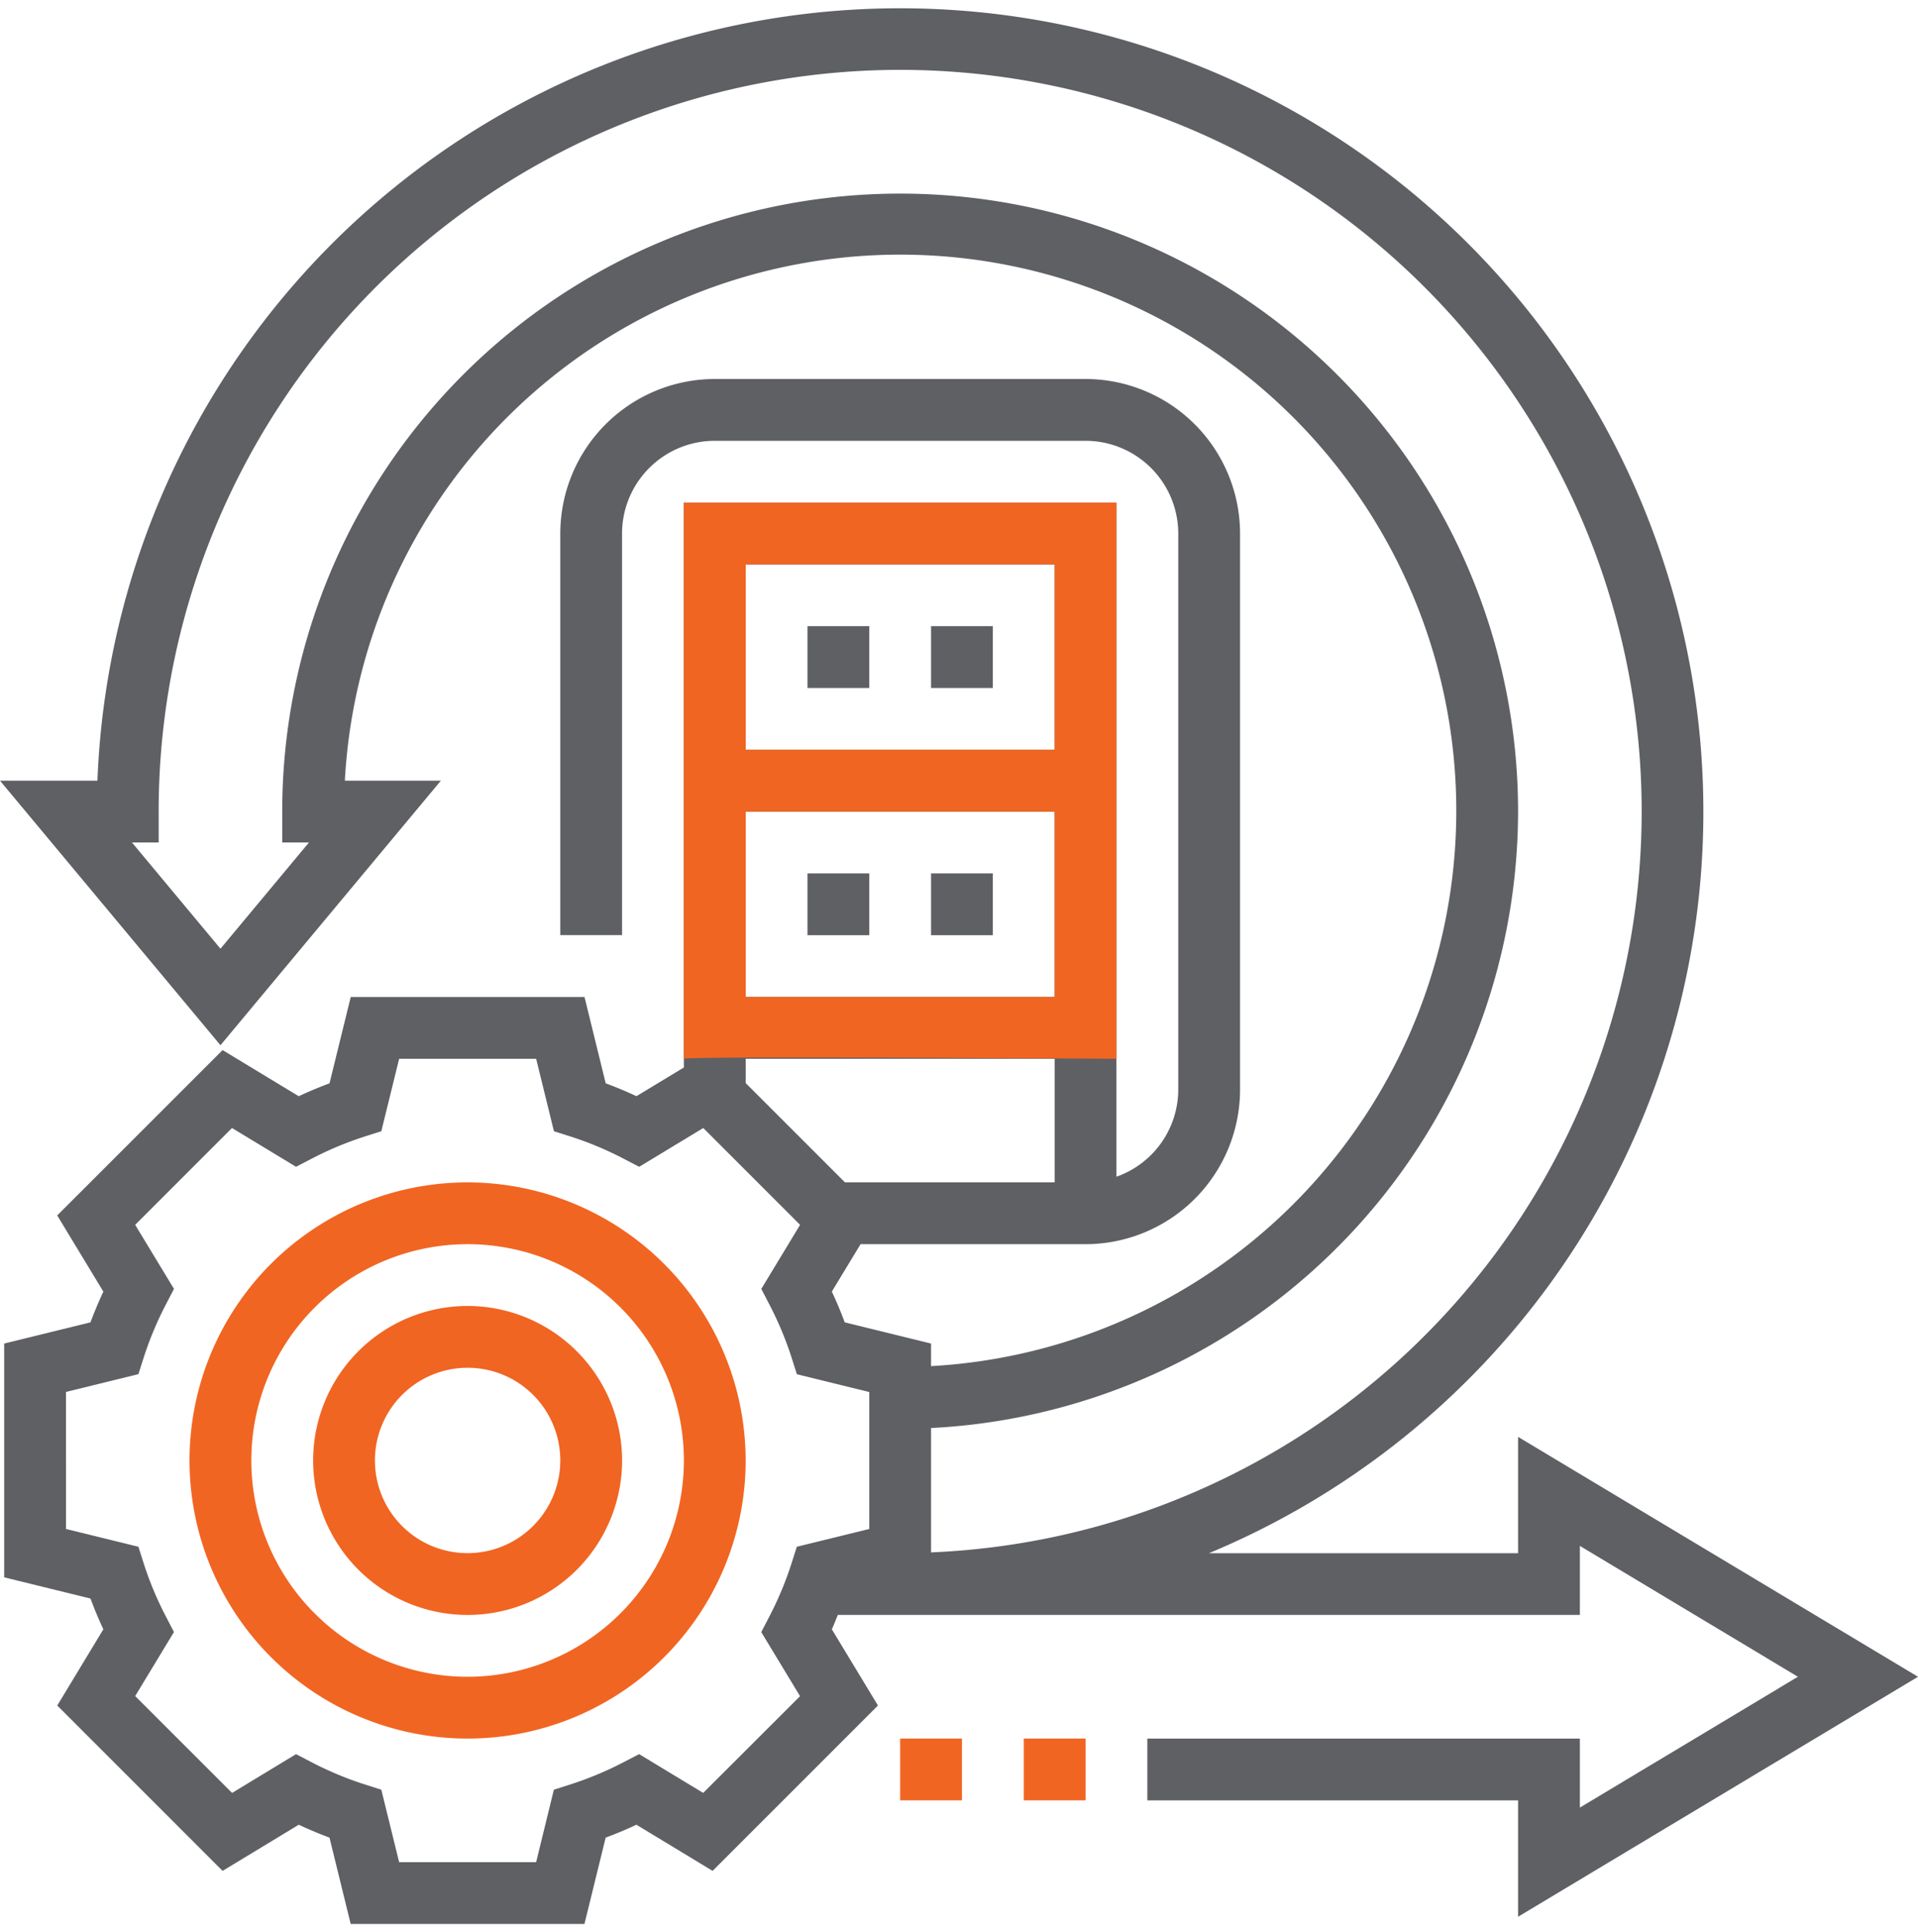
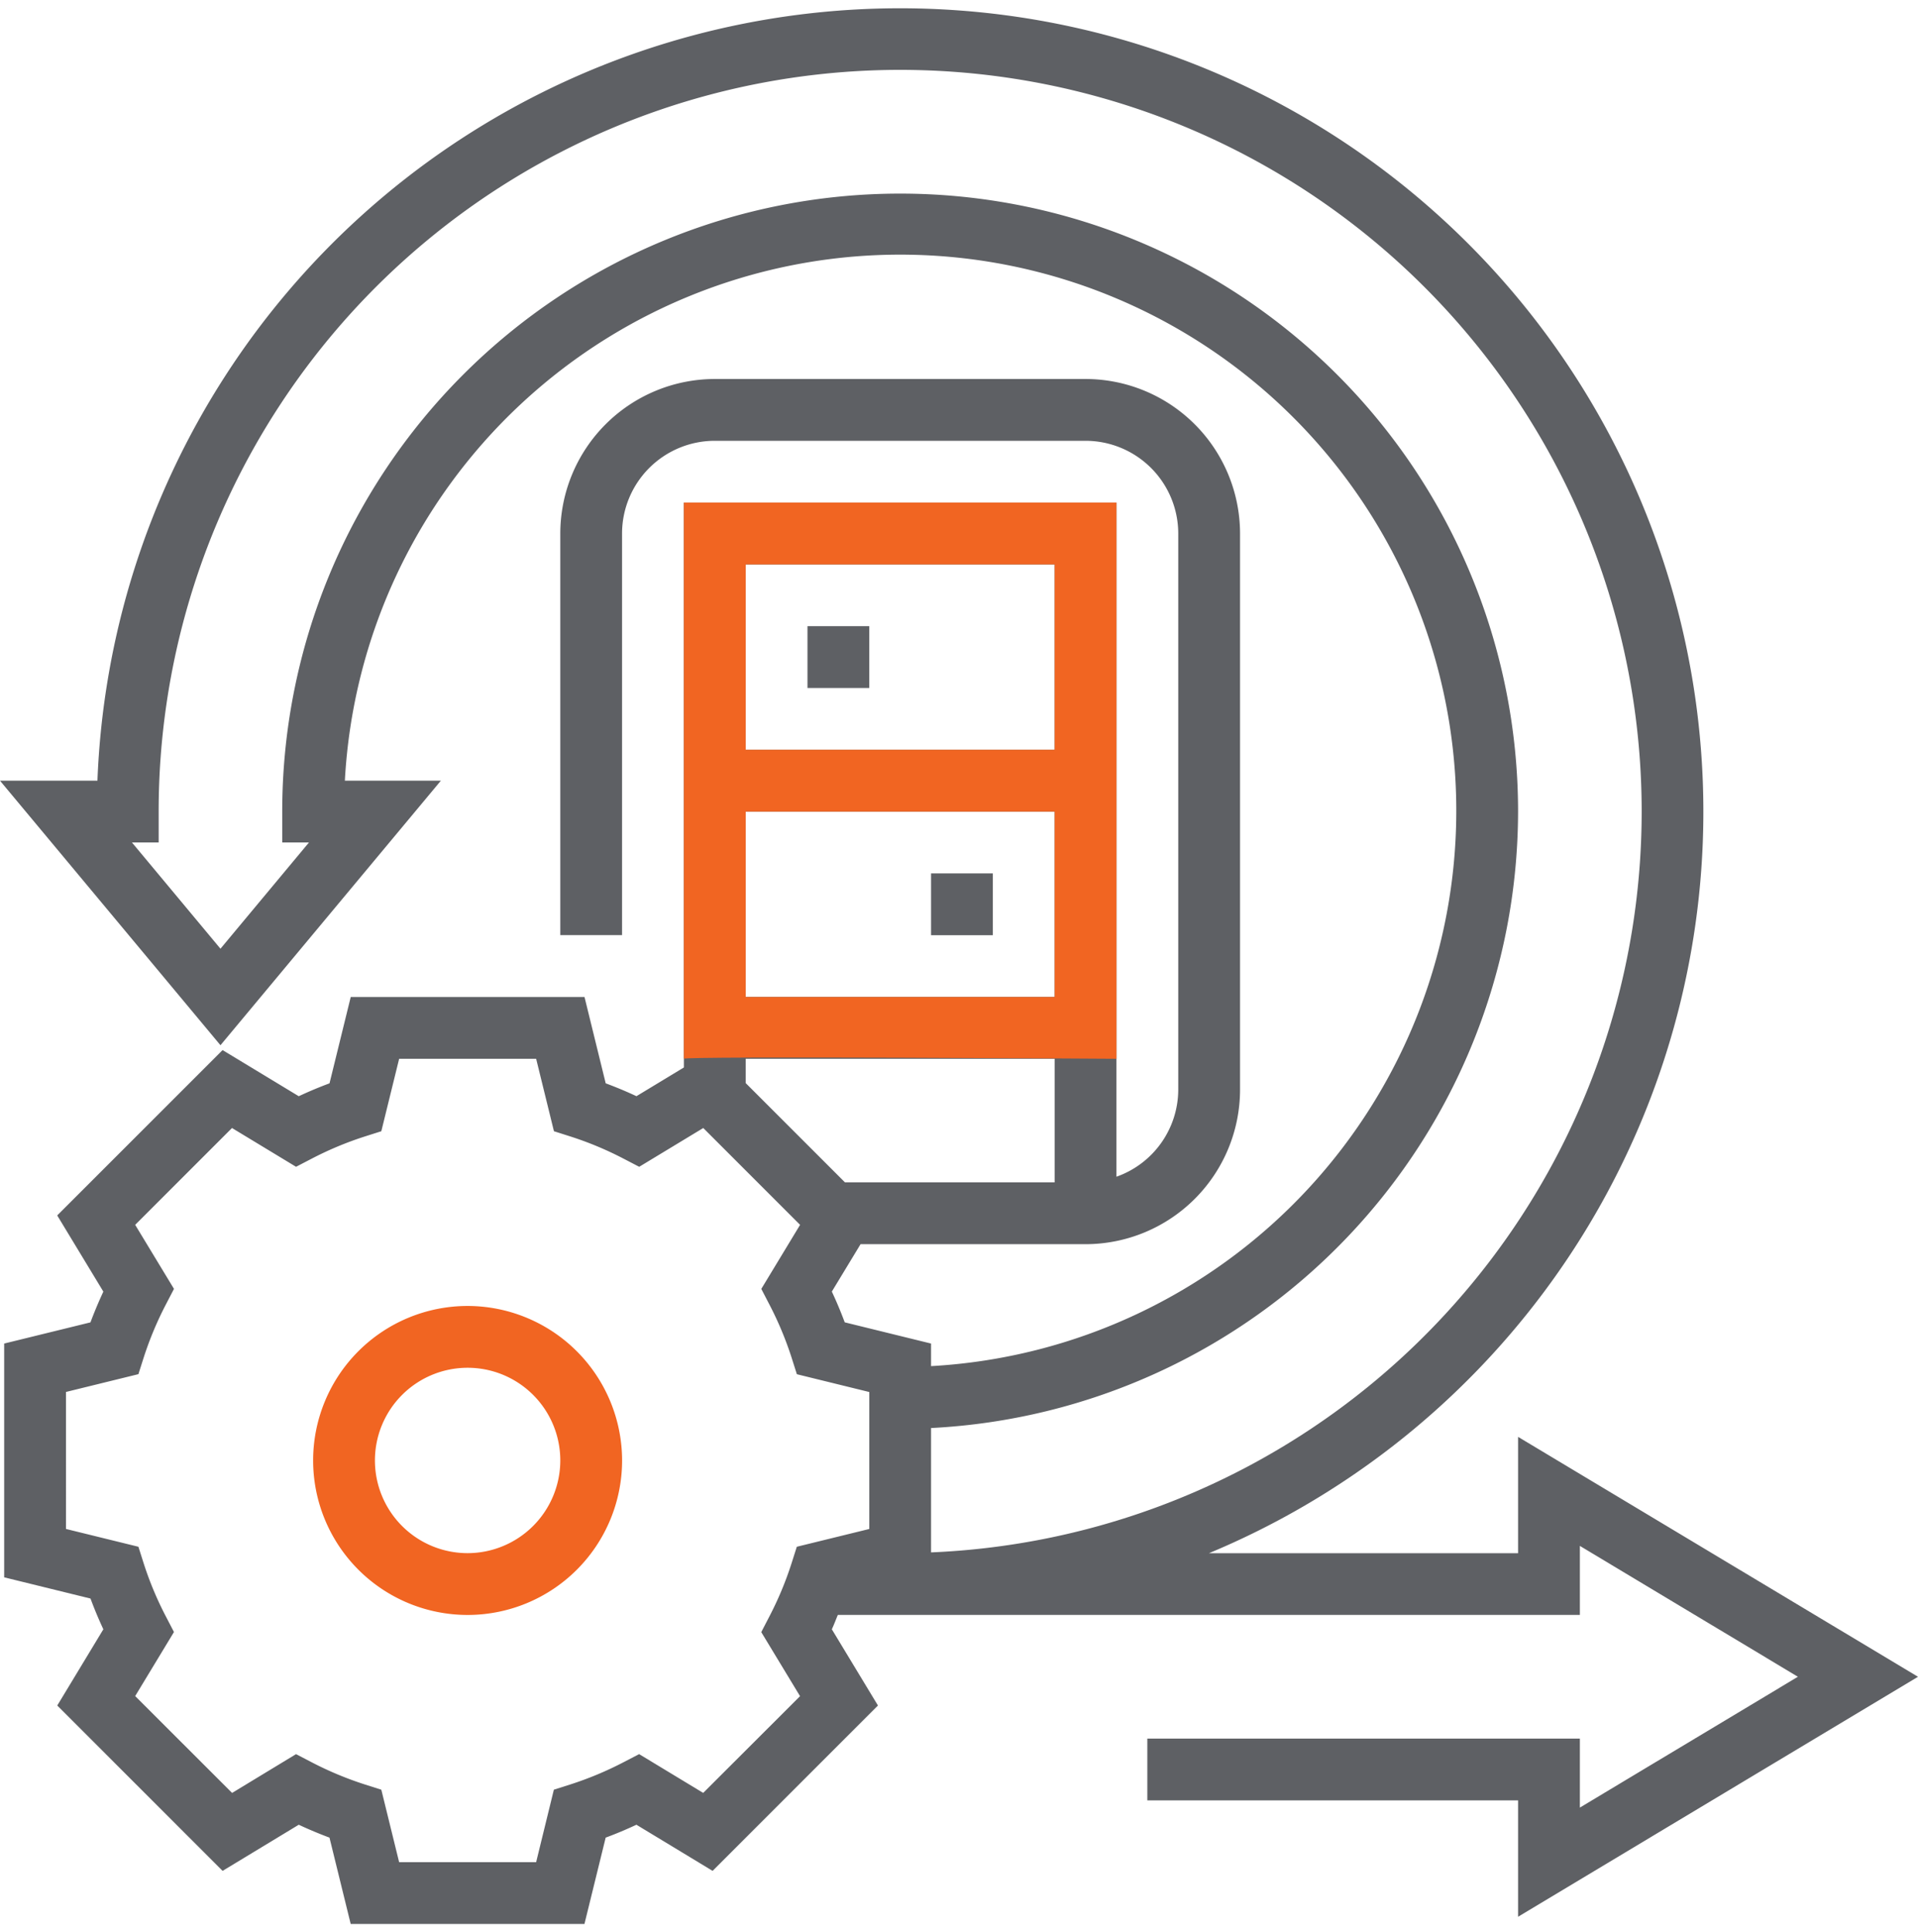
<svg xmlns="http://www.w3.org/2000/svg" width="93.975" height="94.66" viewBox="0 0 96 95.878">
  <g id="Automation" transform="translate(-0.865 -1)">
-     <path id="Path_384" data-name="Path 384" d="M20.918,39A13.918,13.918,0,1,0,34.835,52.918,13.935,13.935,0,0,0,20.918,39Zm0,24.743A10.825,10.825,0,1,1,31.743,52.918,10.837,10.837,0,0,1,20.918,63.743Z" transform="translate(3.352 20.764)" fill="#f16522" />
    <path id="Path_385" data-name="Path 385" d="M18.732,43a7.732,7.732,0,1,0,7.732,7.732A7.741,7.741,0,0,0,18.732,43Zm0,12.371a4.639,4.639,0,1,1,4.639-4.639A4.645,4.645,0,0,1,18.732,55.371Z" transform="translate(5.538 22.949)" fill="#f16522" />
    <path id="Path_386" data-name="Path 386" d="M96.865,84.507,76.848,72.5v5.824H61.373A40.205,40.205,0,1,0,5.742,39.66H.865L11.9,52.9,22.932,39.66H18.126a27.835,27.835,0,1,1,29.34,29.3V67.83l-4.321-1.062Q42.86,66,42.5,65.229l1.438-2.372H55.2a7.741,7.741,0,0,0,7.732-7.732V27.289A7.741,7.741,0,0,0,55.2,19.557H36.641a7.741,7.741,0,0,0-7.732,7.732v20.1H32v-20.1a4.645,4.645,0,0,1,4.639-4.639H55.2a4.645,4.645,0,0,1,4.639,4.639V55.125a4.633,4.633,0,0,1-3.093,4.355V25.743H35.095v28.27l-2.374,1.437q-.765-.357-1.539-.643l-1.061-4.321H18.42l-1.062,4.321q-.77.285-1.539.645l-3.813-2.309L3.729,61.418l2.309,3.813q-.357.768-.645,1.539L1.074,67.83v11.7l4.321,1.062q.285.772.643,1.539L3.731,85.946l8.275,8.275,3.813-2.309c.512.24,1.025.453,1.537.645l1.062,4.321h11.7l1.062-4.321q.77-.285,1.539-.645l3.813,2.309,8.276-8.276L42.5,82.131c.111-.238.2-.479.3-.719H79.941V77.957l10.912,6.549L79.941,91.054V87.6H58.291v3.093H76.848v5.824Zm-20.017-43.3a30.928,30.928,0,0,0-61.857,0v1.546h1.338L11.9,48.07l-4.43-5.317H8.806V41.207a37.114,37.114,0,1,1,38.66,37.075V72.058A30.943,30.943,0,0,0,76.848,41.207ZM38.188,53.578H53.652v6.186H43.158l-4.97-4.97Zm15.464-3.093H38.188V41.207H53.652Zm0-21.65v9.278H38.188V28.835ZM36.061,90.319l-3.206-1.941-.77.4a17.023,17.023,0,0,1-2.671,1.117l-.827.263L27.7,93.785H20.842l-.891-3.626-.827-.263a17.1,17.1,0,0,1-2.672-1.117l-.77-.4-3.2,1.941L7.631,85.473l1.941-3.206-.4-.77a16.925,16.925,0,0,1-1.117-2.671L7.793,78l-3.626-.891V70.253l3.626-.891.263-.827a17.172,17.172,0,0,1,1.117-2.671l.4-.77L7.631,61.889l4.846-4.846,3.206,1.941.77-.4a17.023,17.023,0,0,1,2.671-1.117l.827-.263.892-3.626H27.7l.891,3.626.827.263a16.926,16.926,0,0,1,2.671,1.117l.77.4,3.206-1.941,4.846,4.846-1.941,3.206.4.772a17.1,17.1,0,0,1,1.117,2.671l.263.827,3.625.891V77.11L40.747,78l-.263.827A17.011,17.011,0,0,1,39.368,81.5l-.4.772,1.941,3.206Z" transform="translate(0)" fill="#5e6064" />
    <path id="Path_393" data-name="Path 393" d="M56.745,53.578V25.743H35.095V53.578C35,53.437,56.745,53.578,56.745,53.578Zm-3.093-3.093H38.188V41.207H53.652Zm0-21.65v9.278H38.188V28.835Z" transform="translate(0)" fill="#f16522" />
-     <path id="Path_387" data-name="Path 387" d="M34,57h3.093v3.093H34Z" transform="translate(18.106 30.599)" fill="#f16522" />
-     <path id="Path_388" data-name="Path 388" d="M30,57h3.093v3.093H30Z" transform="translate(15.92 30.599)" fill="#f16522" />
    <path id="Path_389" data-name="Path 389" d="M27,21h3.093v3.093H27Z" transform="translate(14.281 10.928)" fill="#5e6064" />
-     <path id="Path_390" data-name="Path 390" d="M31,21h3.093v3.093H31Z" transform="translate(16.466 10.928)" fill="#5e6064" />
    <path id="Path_391" data-name="Path 391" d="M31,29h3.093v3.093H31Z" transform="translate(16.466 15.3)" fill="#5e6064" />
-     <path id="Path_392" data-name="Path 392" d="M27,29h3.093v3.093H27Z" transform="translate(14.281 15.3)" fill="#5e6064" />
  </g>
</svg>